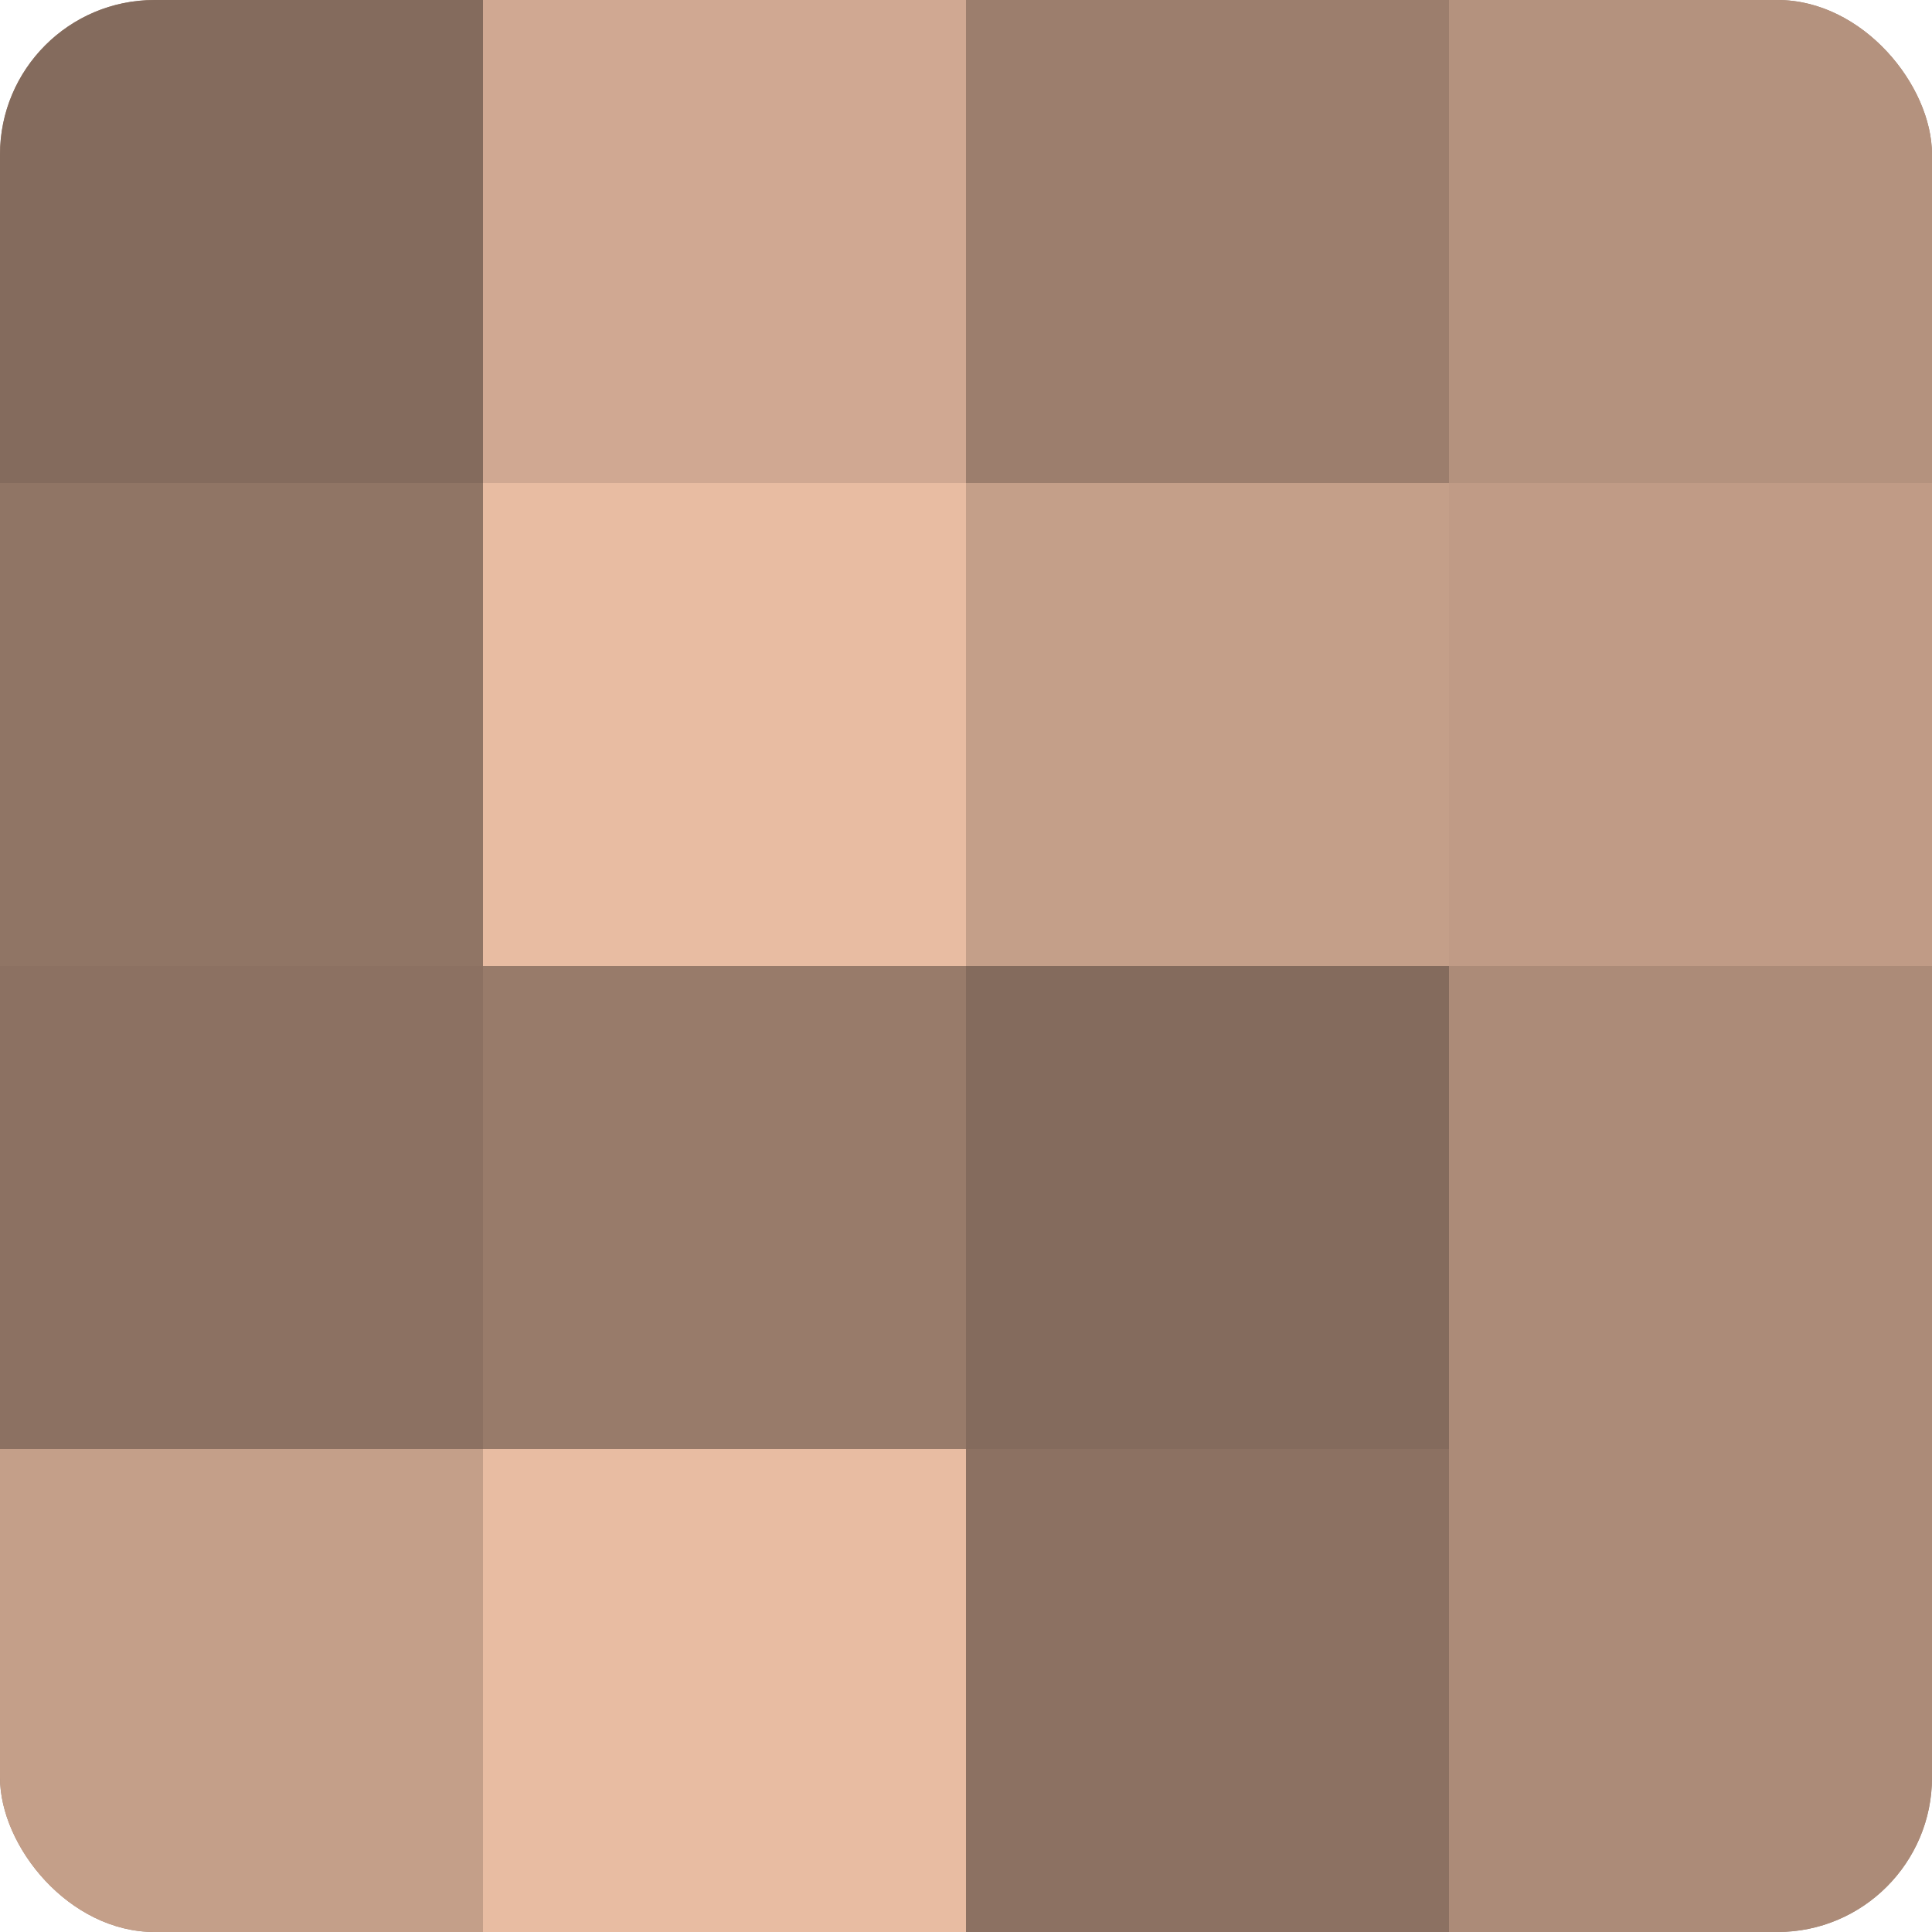
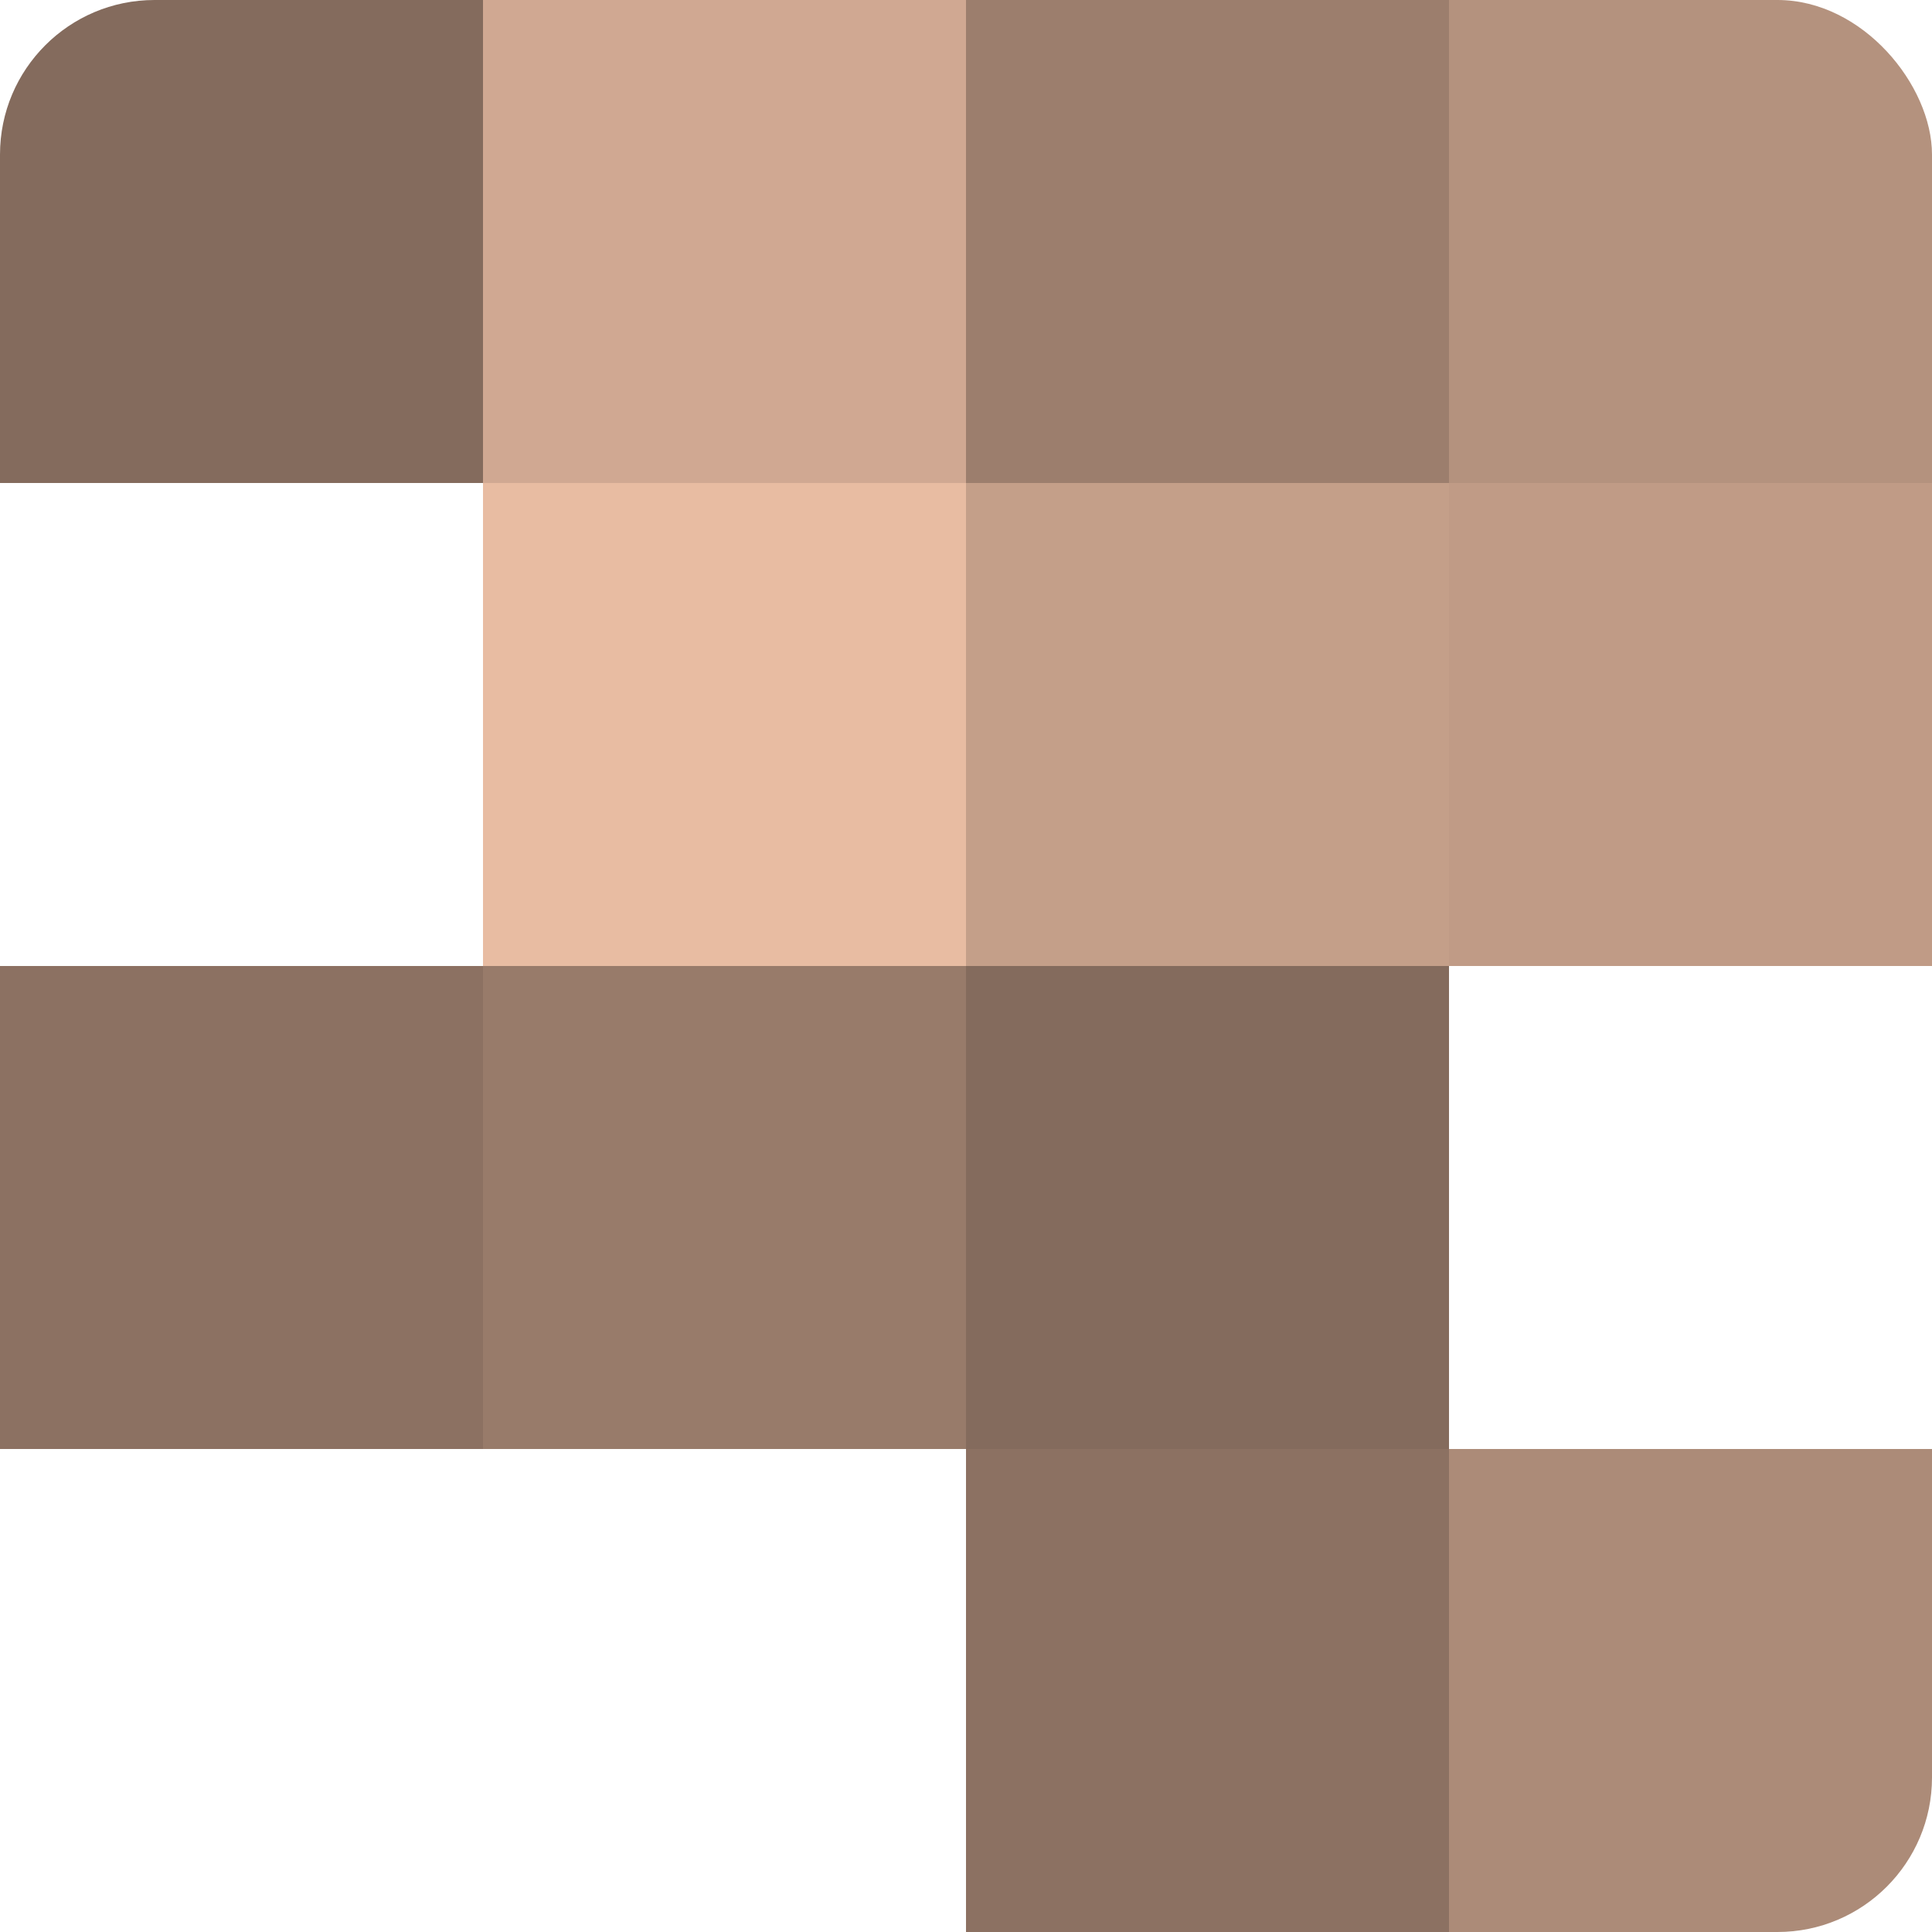
<svg xmlns="http://www.w3.org/2000/svg" width="60" height="60" viewBox="0 0 100 100" preserveAspectRatio="xMidYMid meet">
  <defs>
    <clipPath id="c" width="100" height="100">
      <rect width="100" height="100" rx="8" ry="8" />
    </clipPath>
  </defs>
  <g clip-path="url(#c)">
-     <rect width="100" height="100" fill="#a08270" />
    <rect width="25" height="25" fill="#846b5d" />
-     <rect y="25" width="25" height="25" fill="#907565" />
    <rect y="50" width="25" height="25" fill="#8c7162" />
-     <rect y="75" width="25" height="25" fill="#c49f89" />
    <rect x="25" width="25" height="25" fill="#d0a892" />
    <rect x="25" y="25" width="25" height="25" fill="#e8bca2" />
    <rect x="25" y="50" width="25" height="25" fill="#987b6a" />
-     <rect x="25" y="75" width="25" height="25" fill="#e8bca2" />
    <rect x="50" width="25" height="25" fill="#9c7e6d" />
    <rect x="50" y="25" width="25" height="25" fill="#c49f89" />
    <rect x="50" y="50" width="25" height="25" fill="#846b5d" />
    <rect x="50" y="75" width="25" height="25" fill="#8c7162" />
    <rect x="75" width="25" height="25" fill="#b4927e" />
    <rect x="75" y="25" width="25" height="25" fill="#c09b86" />
-     <rect x="75" y="50" width="25" height="25" fill="#ac8b78" />
    <rect x="75" y="75" width="25" height="25" fill="#ac8b78" />
  </g>
</svg>